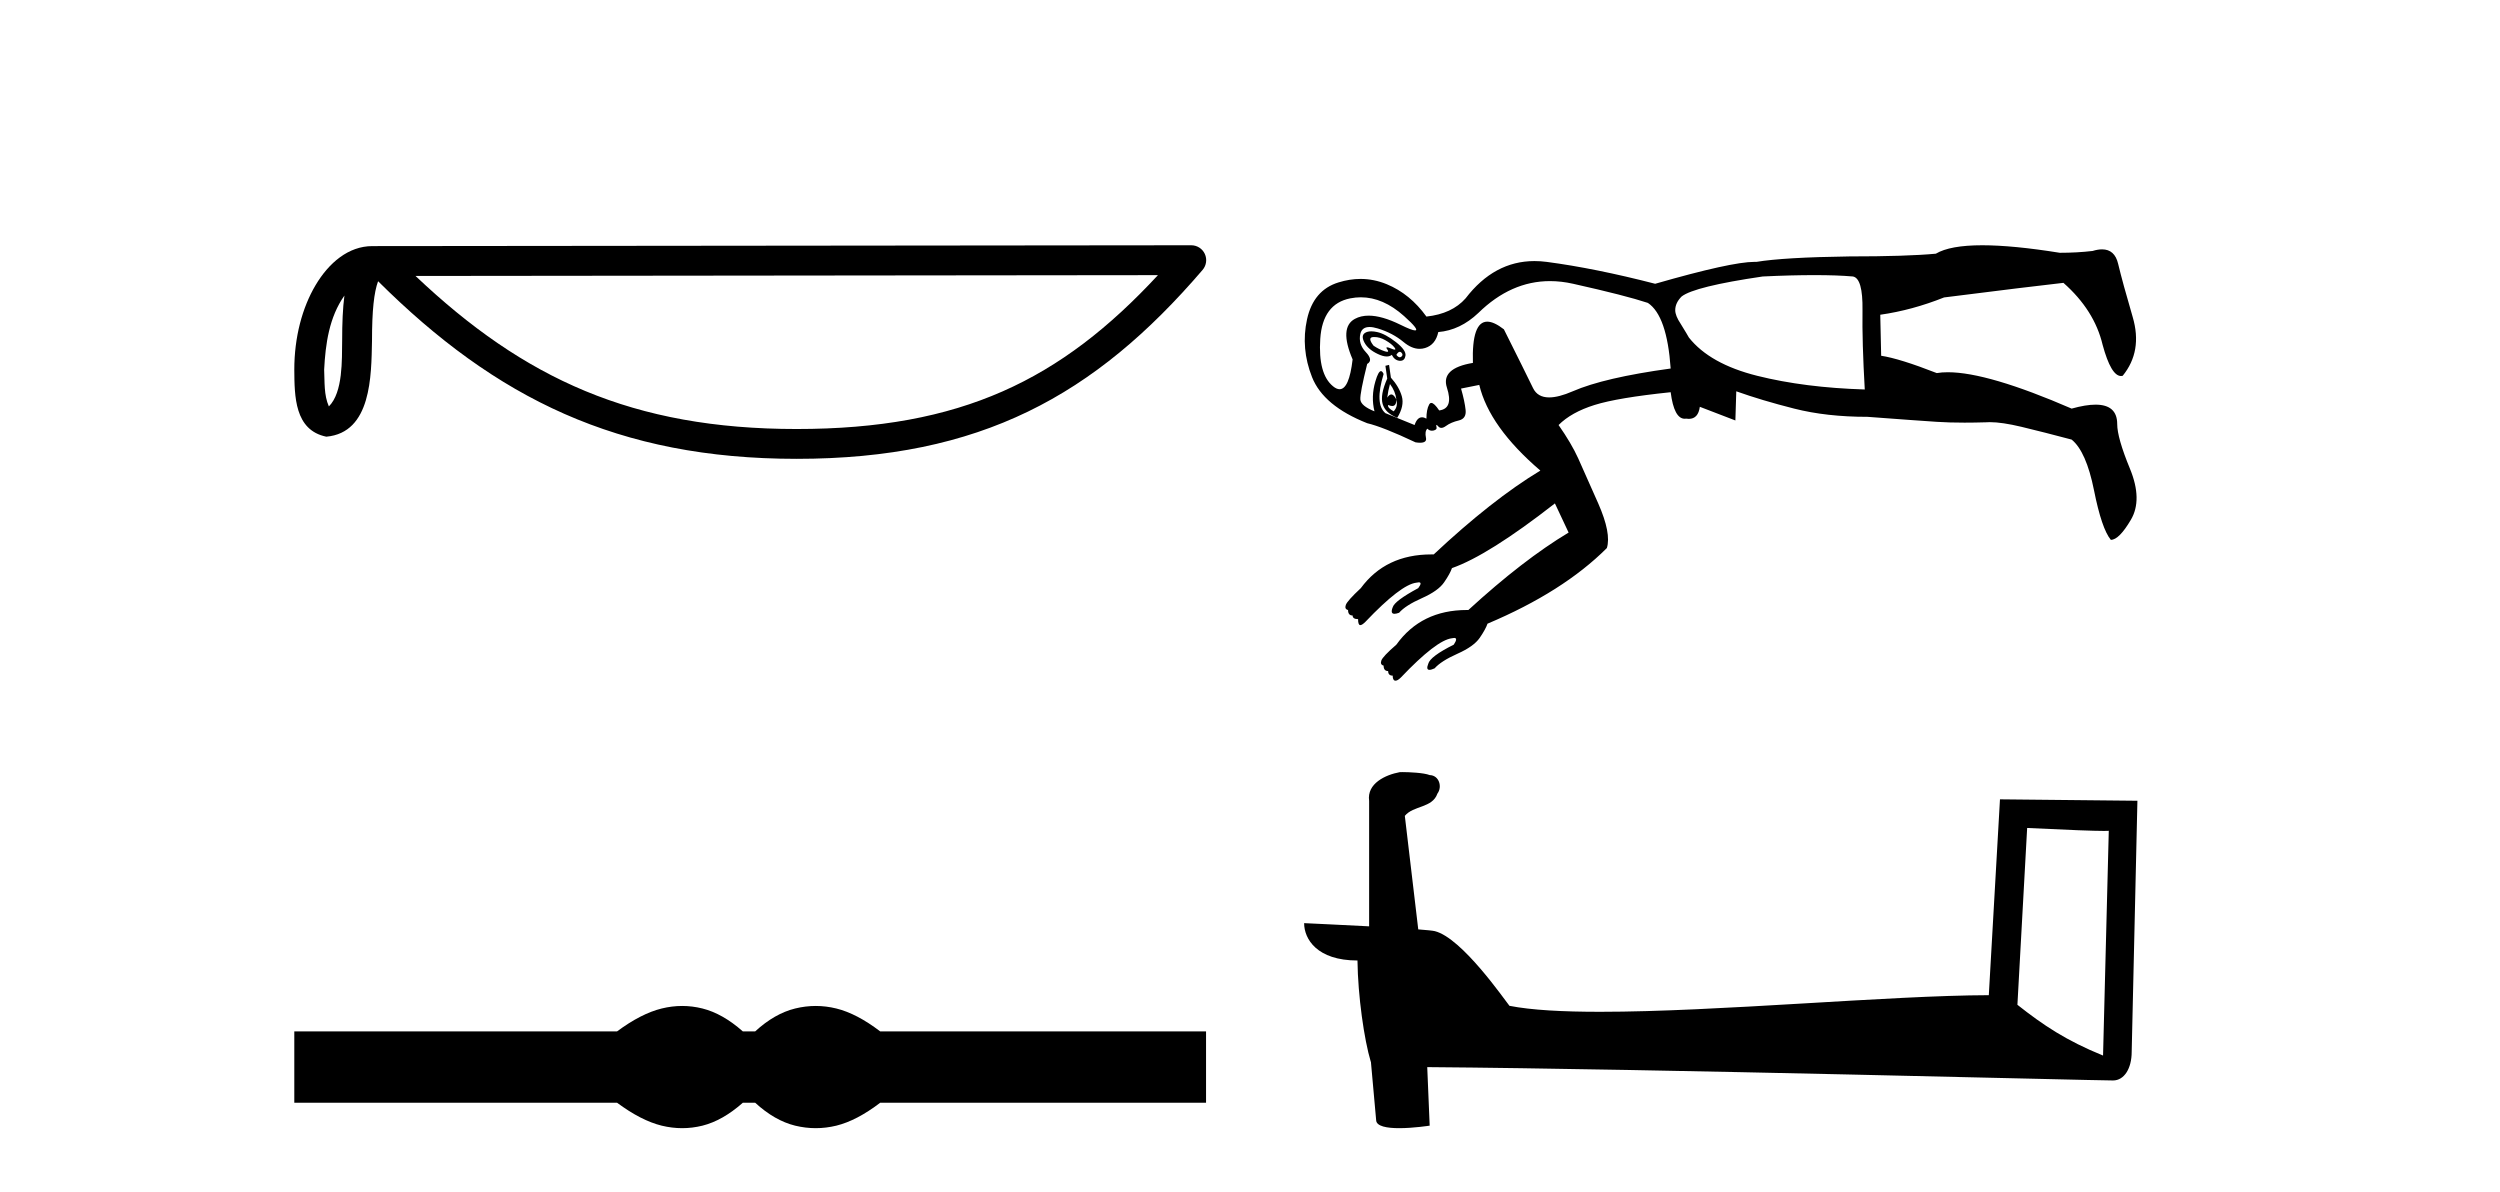
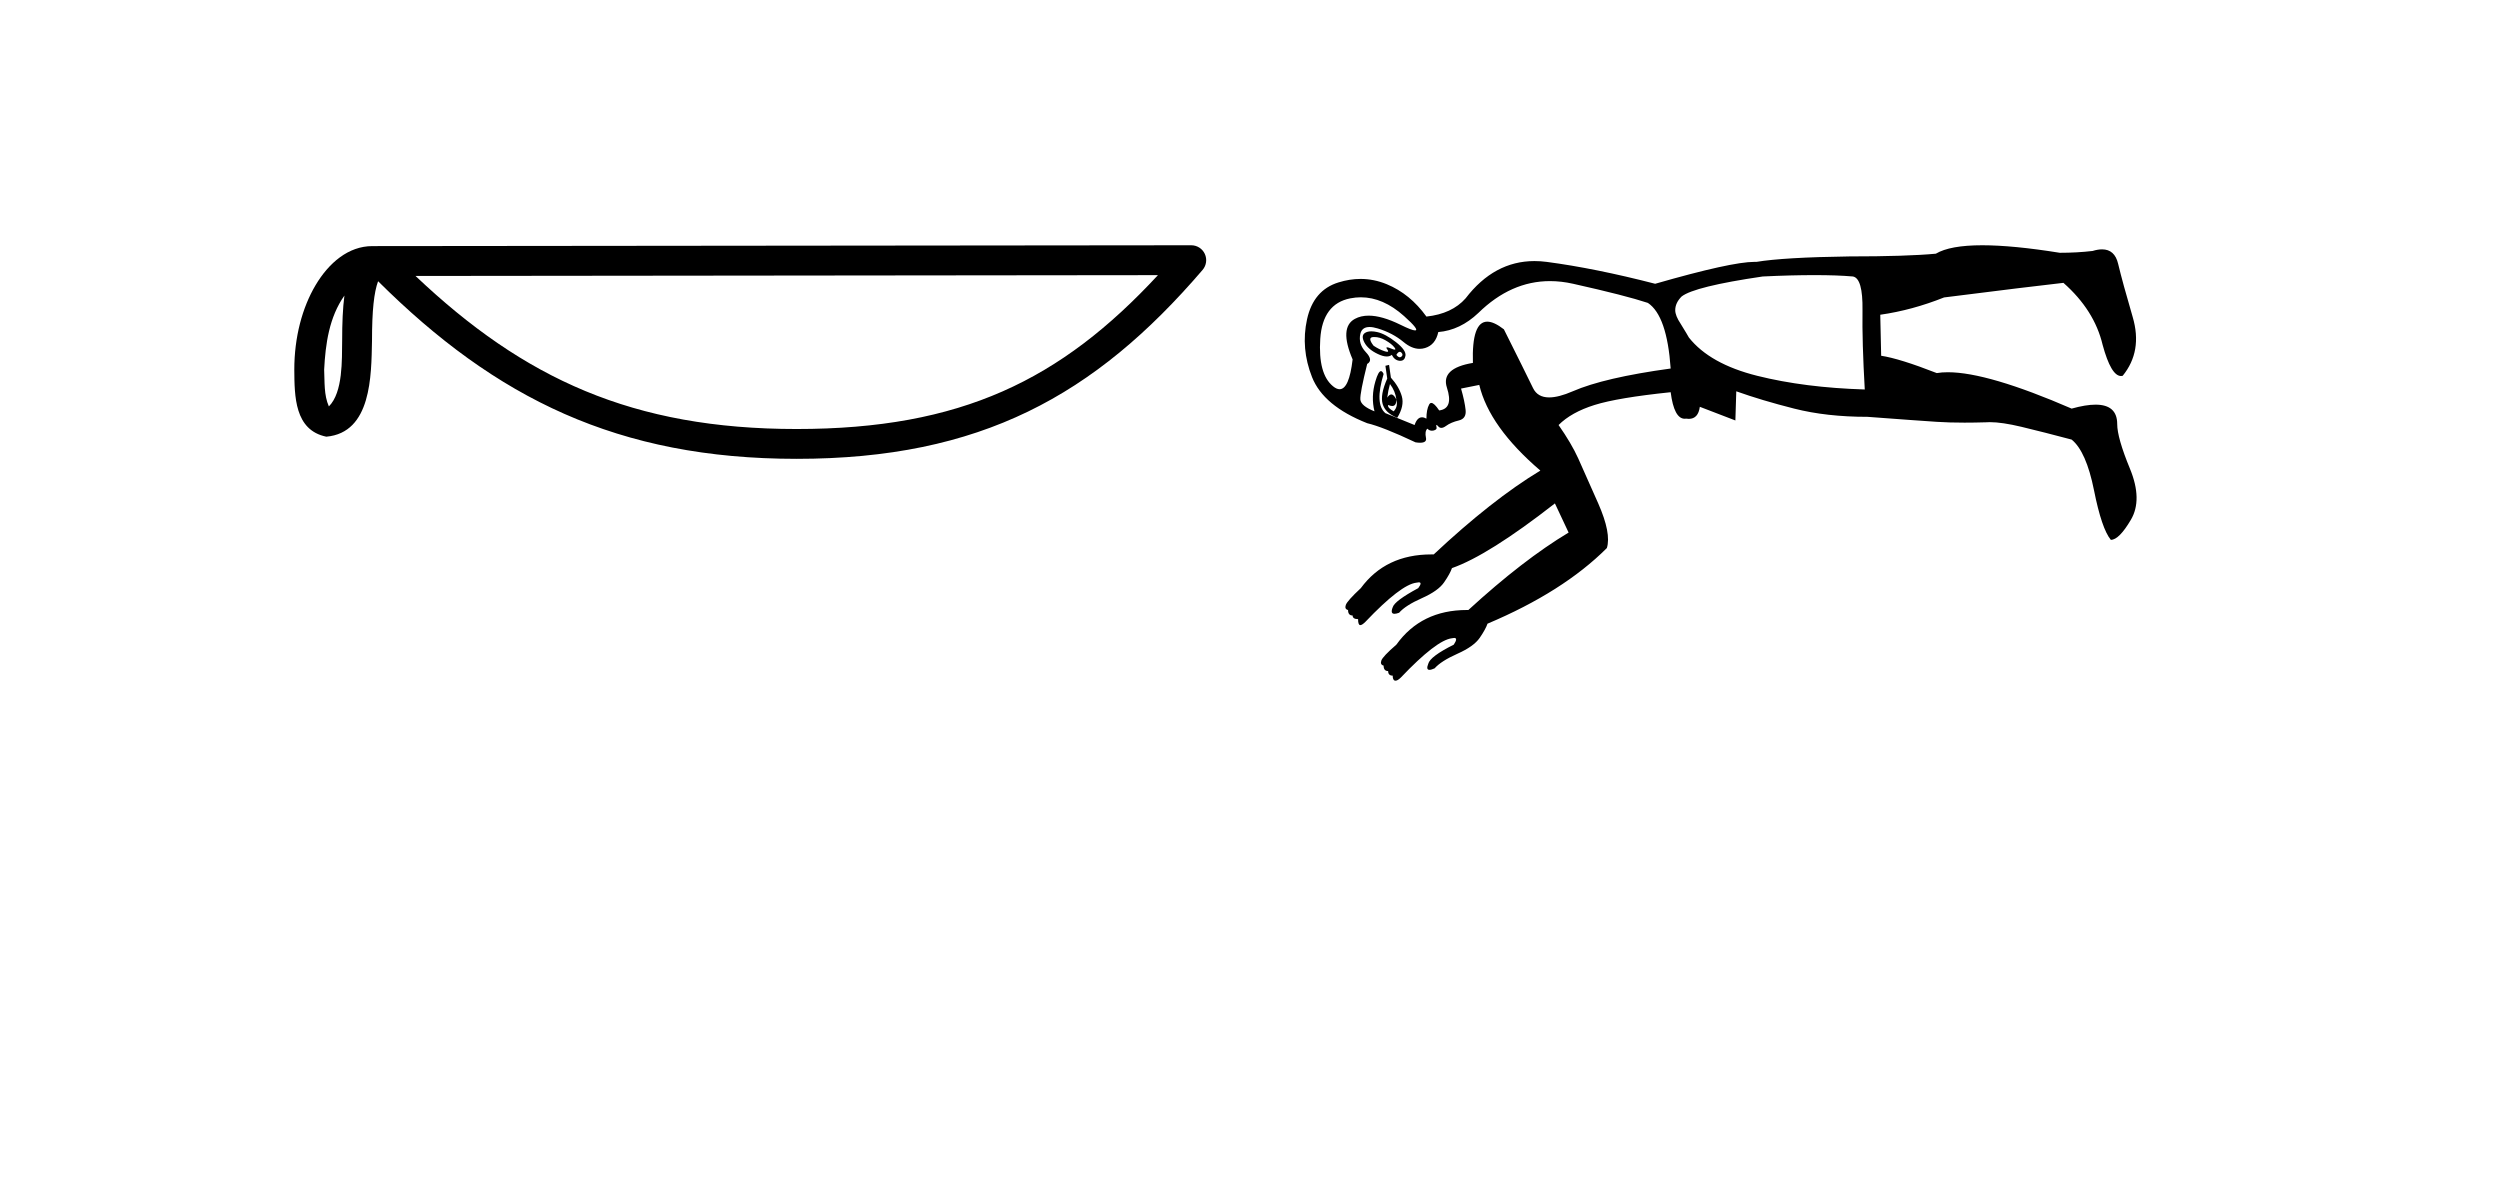
<svg xmlns="http://www.w3.org/2000/svg" width="86.0" height="41.0">
  <path d="M 11.848 10.167 C 11.323 10.911 11.196 11.831 11.151 12.717 C 11.171 13.135 11.139 13.588 11.313 13.981 C 11.803 13.493 11.76 12.365 11.77 11.733 C 11.77 11.111 11.791 10.601 11.848 10.167 ZM 39.833 9.465 L 14.294 9.493 C 18.025 13.029 21.766 14.758 27.404 14.758 C 33.066 14.758 36.492 13.072 39.833 9.465 ZM 40.979 8.437 C 41.18 8.437 41.362 8.553 41.446 8.735 C 41.53 8.918 41.5 9.132 41.369 9.285 C 37.659 13.615 33.721 15.784 27.404 15.784 C 21.256 15.784 17.056 13.7 13.006 9.674 C 12.866 10.06 12.797 10.667 12.797 11.733 C 12.772 12.919 12.781 14.884 11.225 15.022 C 10.13 14.797 10.131 13.627 10.124 12.717 C 10.124 11.597 10.398 10.582 10.855 9.811 C 11.312 9.04 11.989 8.466 12.808 8.466 L 40.979 8.437 C 40.979 8.437 40.979 8.437 40.979 8.437 Z" style="fill:#000000;stroke:none" />
-   <path d="M 23.467 34.605 C 23.233 34.605 22.999 34.634 22.763 34.692 C 22.291 34.808 21.78 35.07 21.228 35.479 L 10.124 35.479 L 10.124 37.935 L 21.228 37.935 C 21.78 38.344 22.291 38.607 22.763 38.723 C 22.999 38.78 23.233 38.809 23.467 38.809 C 23.701 38.809 23.933 38.78 24.164 38.723 C 24.627 38.607 25.09 38.344 25.552 37.935 L 25.979 37.935 C 26.424 38.344 26.883 38.607 27.354 38.723 C 27.59 38.78 27.826 38.809 28.061 38.809 C 28.297 38.809 28.533 38.78 28.769 38.723 C 29.24 38.607 29.743 38.344 30.277 37.935 L 41.488 37.935 L 41.488 35.479 L 30.277 35.479 C 29.743 35.07 29.24 34.808 28.769 34.692 C 28.533 34.634 28.297 34.605 28.061 34.605 C 27.826 34.605 27.59 34.634 27.354 34.692 C 26.883 34.808 26.424 35.07 25.979 35.479 L 25.552 35.479 C 25.09 35.07 24.627 34.808 24.164 34.692 C 23.933 34.634 23.701 34.605 23.467 34.605 Z" style="fill:#000000;stroke:none" />
  <path d="M 47.281 11.594 C 47.402 11.594 47.528 11.631 47.658 11.705 C 47.805 11.789 47.909 11.872 47.972 11.956 C 48.008 12.004 48.009 12.028 47.977 12.028 C 47.953 12.028 47.909 12.014 47.847 11.987 C 47.784 11.96 47.74 11.947 47.716 11.947 C 47.684 11.947 47.685 11.971 47.721 12.019 C 47.763 12.074 47.763 12.102 47.721 12.102 C 47.7 12.102 47.669 12.095 47.627 12.081 C 47.502 12.04 47.376 11.977 47.251 11.893 C 47.105 11.705 47.099 11.606 47.235 11.595 C 47.25 11.594 47.265 11.594 47.281 11.594 ZM 48.153 12.102 C 48.172 12.102 48.19 12.111 48.207 12.128 C 48.259 12.181 48.259 12.228 48.207 12.27 C 48.19 12.283 48.172 12.29 48.153 12.29 C 48.116 12.29 48.076 12.263 48.035 12.207 C 48.076 12.137 48.116 12.102 48.153 12.102 ZM 47.173 11.398 C 47.083 11.398 47.009 11.417 46.953 11.454 C 46.859 11.517 46.854 11.627 46.937 11.784 C 47.021 11.94 47.172 12.071 47.392 12.175 C 47.514 12.234 47.618 12.263 47.704 12.263 C 47.774 12.263 47.831 12.244 47.878 12.207 C 47.941 12.332 48.029 12.4 48.144 12.411 C 48.153 12.411 48.162 12.412 48.17 12.412 C 48.269 12.412 48.329 12.354 48.348 12.238 C 48.369 12.113 48.259 11.956 48.019 11.768 C 47.779 11.58 47.564 11.465 47.376 11.423 C 47.301 11.406 47.233 11.398 47.173 11.398 ZM 46.813 10.227 C 47.323 10.227 47.819 10.443 48.301 10.874 C 48.667 11.202 48.792 11.366 48.677 11.366 C 48.605 11.366 48.438 11.301 48.176 11.172 C 47.749 10.962 47.385 10.858 47.082 10.858 C 46.902 10.858 46.744 10.895 46.608 10.969 C 46.242 11.167 46.216 11.632 46.53 12.364 C 46.45 13.048 46.301 13.389 46.082 13.389 C 46.014 13.389 45.938 13.356 45.856 13.288 C 45.511 13.006 45.365 12.463 45.417 11.658 C 45.469 10.854 45.814 10.389 46.451 10.263 C 46.573 10.239 46.694 10.227 46.813 10.227 ZM 62.416 9.464 C 62.933 9.464 63.375 9.479 63.741 9.511 C 63.971 9.553 64.08 9.939 64.07 10.671 C 64.059 11.402 64.086 12.311 64.148 13.398 C 62.769 13.356 61.536 13.2 60.449 12.928 C 59.362 12.656 58.578 12.217 58.098 11.611 C 58.077 11.569 57.983 11.413 57.816 11.141 C 57.69 10.953 57.628 10.796 57.628 10.671 C 57.628 10.503 57.701 10.347 57.847 10.2 C 58.14 9.971 59.07 9.741 60.637 9.511 C 61.306 9.479 61.899 9.464 62.416 9.464 ZM 47.815 13.21 C 47.941 13.377 48.014 13.555 48.035 13.743 C 47.977 13.627 47.918 13.569 47.86 13.569 C 47.814 13.569 47.768 13.606 47.721 13.68 C 47.742 13.513 47.773 13.356 47.815 13.21 ZM 48.035 13.743 C 48.076 13.91 48.045 14.046 47.941 14.15 C 47.794 14.067 47.732 13.994 47.752 13.931 L 47.752 13.931 C 47.806 13.955 47.852 13.967 47.891 13.967 C 47.987 13.967 48.035 13.892 48.035 13.743 ZM 47.784 12.552 L 47.658 12.583 L 47.721 13.022 C 47.554 13.398 47.502 13.691 47.564 13.9 C 47.627 14.109 47.794 14.265 48.066 14.37 C 48.233 14.098 48.285 13.853 48.223 13.633 C 48.16 13.414 48.035 13.2 47.847 12.991 L 47.784 12.552 ZM 53.32 9.67 C 53.579 9.67 53.845 9.701 54.116 9.762 C 55.329 10.033 56.185 10.253 56.687 10.42 C 57.126 10.712 57.387 11.465 57.471 12.677 C 55.945 12.886 54.822 13.147 54.101 13.461 C 53.778 13.601 53.508 13.671 53.292 13.671 C 53.026 13.671 52.841 13.565 52.737 13.351 C 52.549 12.964 52.215 12.29 51.734 11.329 C 51.507 11.153 51.317 11.065 51.162 11.065 C 50.804 11.065 50.639 11.538 50.668 12.484 L 50.668 12.484 C 49.927 12.607 49.629 12.891 49.774 13.335 C 49.931 13.816 49.842 14.077 49.508 14.119 C 49.393 13.947 49.303 13.861 49.238 13.861 C 49.208 13.861 49.183 13.879 49.163 13.915 C 49.1 14.03 49.069 14.192 49.069 14.401 C 49.014 14.371 48.963 14.355 48.917 14.355 C 48.806 14.355 48.721 14.444 48.662 14.621 L 47.658 14.213 C 47.408 14.004 47.387 13.555 47.596 12.865 C 47.567 12.8 47.537 12.767 47.505 12.767 C 47.446 12.767 47.382 12.884 47.314 13.116 C 47.209 13.471 47.199 13.816 47.282 14.15 C 46.969 14.025 46.807 13.889 46.796 13.743 C 46.786 13.597 46.864 13.189 47.031 12.52 C 47.178 12.437 47.162 12.301 46.984 12.113 C 46.807 11.925 46.744 11.716 46.796 11.486 C 46.832 11.328 46.937 11.249 47.112 11.249 C 47.191 11.249 47.284 11.265 47.392 11.298 C 47.737 11.402 48.035 11.559 48.285 11.768 C 48.471 11.923 48.654 12 48.834 12 C 48.897 12 48.96 11.991 49.022 11.972 C 49.262 11.899 49.414 11.716 49.477 11.423 C 49.978 11.381 50.438 11.162 50.856 10.765 C 51.602 10.035 52.423 9.67 53.32 9.67 ZM 68.191 8.437 C 67.448 8.437 66.916 8.534 66.593 8.727 C 65.925 8.79 64.932 8.821 63.615 8.821 C 62.11 8.842 61.045 8.905 60.418 9.009 C 60.398 9.008 60.378 9.008 60.357 9.008 C 59.826 9.008 58.686 9.259 56.938 9.762 C 55.558 9.406 54.315 9.155 53.207 9.009 C 53.064 8.99 52.923 8.981 52.785 8.981 C 51.861 8.981 51.072 9.408 50.417 10.263 C 50.104 10.618 49.654 10.827 49.069 10.89 C 48.693 10.368 48.238 9.997 47.705 9.777 C 47.411 9.656 47.11 9.595 46.803 9.595 C 46.554 9.595 46.301 9.635 46.044 9.715 C 45.469 9.892 45.109 10.315 44.962 10.984 C 44.816 11.653 44.874 12.317 45.135 12.975 C 45.396 13.633 46.028 14.161 47.031 14.558 C 47.387 14.642 47.941 14.861 48.693 15.216 C 48.753 15.226 48.806 15.23 48.852 15.23 C 49.011 15.23 49.078 15.173 49.053 15.06 C 49.022 14.913 49.038 14.809 49.1 14.746 C 49.148 14.793 49.2 14.817 49.259 14.817 C 49.279 14.817 49.299 14.814 49.32 14.809 C 49.404 14.788 49.435 14.746 49.414 14.683 C 49.403 14.639 49.404 14.617 49.416 14.617 C 49.427 14.617 49.447 14.634 49.477 14.668 C 49.506 14.702 49.541 14.719 49.582 14.719 C 49.628 14.719 49.682 14.697 49.743 14.652 C 49.858 14.568 50.004 14.506 50.182 14.464 C 50.36 14.422 50.438 14.302 50.417 14.103 C 50.396 13.905 50.344 13.659 50.26 13.367 L 50.887 13.241 C 51.117 14.203 51.817 15.185 52.988 16.188 C 51.88 16.857 50.658 17.818 49.32 19.072 C 49.292 19.072 49.264 19.072 49.237 19.072 C 48.19 19.072 47.382 19.458 46.812 20.232 C 46.498 20.525 46.326 20.718 46.295 20.812 C 46.263 20.906 46.289 20.964 46.373 20.985 C 46.373 21.11 46.425 21.173 46.53 21.173 C 46.53 21.256 46.593 21.298 46.718 21.298 C 46.718 21.424 46.739 21.491 46.781 21.502 C 46.785 21.503 46.79 21.504 46.795 21.504 C 46.837 21.504 46.894 21.466 46.969 21.392 C 47.784 20.535 48.369 20.086 48.724 20.044 C 48.758 20.036 48.785 20.032 48.807 20.032 C 48.894 20.032 48.887 20.099 48.787 20.232 C 48.244 20.525 47.951 20.744 47.909 20.891 C 47.849 21.04 47.87 21.115 47.97 21.115 C 48.01 21.115 48.063 21.103 48.129 21.079 C 48.275 20.911 48.536 20.744 48.912 20.577 C 49.289 20.41 49.545 20.227 49.68 20.028 C 49.816 19.83 49.905 19.668 49.947 19.543 C 50.783 19.25 51.964 18.508 53.489 17.317 L 53.96 18.32 C 52.915 18.947 51.766 19.835 50.512 20.984 L 50.512 20.984 C 50.495 20.984 50.478 20.984 50.462 20.984 C 49.414 20.984 48.605 21.381 48.035 22.176 C 47.721 22.448 47.549 22.63 47.517 22.725 C 47.486 22.819 47.512 22.876 47.596 22.897 C 47.596 23.022 47.648 23.085 47.752 23.085 C 47.752 23.19 47.805 23.242 47.909 23.242 C 47.909 23.346 47.935 23.404 47.988 23.414 C 47.993 23.415 47.999 23.416 48.006 23.416 C 48.055 23.416 48.117 23.379 48.191 23.305 C 49.006 22.448 49.592 21.998 49.947 21.956 C 49.977 21.949 50.003 21.945 50.024 21.945 C 50.117 21.945 50.112 22.022 50.01 22.176 C 49.466 22.448 49.174 22.667 49.132 22.834 C 49.076 22.974 49.09 23.043 49.174 23.043 C 49.215 23.043 49.275 23.026 49.351 22.991 C 49.498 22.824 49.759 22.657 50.135 22.489 C 50.511 22.322 50.767 22.139 50.903 21.941 C 51.039 21.742 51.128 21.58 51.17 21.455 C 52.904 20.723 54.273 19.856 55.276 18.853 C 55.381 18.518 55.282 18.006 54.979 17.317 C 54.675 16.627 54.446 16.11 54.289 15.765 C 54.132 15.42 53.907 15.039 53.615 14.621 C 53.907 14.328 54.32 14.098 54.853 13.931 C 55.386 13.764 56.259 13.618 57.471 13.492 C 57.549 14.101 57.711 14.405 57.955 14.405 C 57.971 14.405 57.987 14.404 58.004 14.401 C 58.036 14.406 58.066 14.409 58.095 14.409 C 58.311 14.409 58.437 14.27 58.474 13.994 L 59.697 14.464 L 59.728 13.461 C 60.313 13.67 60.977 13.868 61.719 14.056 C 62.461 14.245 63.302 14.339 64.242 14.339 C 65.35 14.422 66.144 14.48 66.625 14.511 C 66.913 14.53 67.232 14.539 67.58 14.539 C 67.813 14.539 68.059 14.535 68.318 14.527 C 68.359 14.524 68.404 14.522 68.45 14.522 C 68.729 14.522 69.092 14.576 69.54 14.683 C 70.063 14.809 70.638 14.955 71.265 15.122 C 71.599 15.394 71.855 15.974 72.033 16.862 C 72.21 17.75 72.404 18.32 72.613 18.571 C 72.801 18.571 73.031 18.341 73.302 17.881 C 73.574 17.421 73.563 16.836 73.271 16.125 C 72.978 15.415 72.832 14.903 72.832 14.589 C 72.832 14.143 72.584 13.92 72.088 13.92 C 71.864 13.92 71.59 13.965 71.265 14.056 C 69.342 13.222 67.923 12.805 67.008 12.805 C 66.868 12.805 66.741 12.814 66.625 12.834 C 65.768 12.499 65.13 12.301 64.712 12.238 L 64.681 10.827 C 65.413 10.723 66.144 10.524 66.876 10.232 C 68.861 9.981 70.23 9.814 70.982 9.73 C 71.693 10.357 72.142 11.068 72.33 11.862 C 72.524 12.577 72.735 12.935 72.964 12.935 C 72.983 12.935 73.001 12.933 73.02 12.928 C 73.48 12.364 73.595 11.69 73.365 10.906 C 73.135 10.122 72.968 9.511 72.863 9.072 C 72.785 8.743 72.601 8.578 72.311 8.578 C 72.214 8.578 72.106 8.596 71.986 8.633 C 71.63 8.675 71.254 8.696 70.857 8.696 C 69.781 8.523 68.892 8.437 68.191 8.437 Z" style="fill:#000000;stroke:none" />
-   <path d="M 69.734 28.482 C 71.215 28.554 72.032 28.584 72.383 28.584 C 72.455 28.584 72.507 28.583 72.542 28.58 L 72.542 28.58 L 72.345 36.311 C 71.074 35.794 70.291 35.269 69.399 34.565 L 69.734 28.482 ZM 48.241 26.56 C 48.198 26.56 48.168 26.56 48.153 26.562 C 47.664 26.652 47.013 26.95 47.098 27.551 C 47.098 28.989 47.098 30.428 47.098 31.866 C 46.14 31.815 45.155 31.771 44.862 31.756 L 44.862 31.756 C 44.862 32.299 45.301 33.041 46.697 33.041 C 46.712 34.264 46.926 35.761 47.155 36.526 C 47.157 36.525 47.158 36.524 47.159 36.523 L 47.339 38.527 C 47.339 38.749 47.719 38.809 48.134 38.809 C 48.632 38.809 49.181 38.722 49.181 38.722 L 49.097 36.709 L 49.097 36.709 C 56.953 36.771 71.945 37.168 72.688 37.168 C 73.073 37.168 73.33 36.756 73.33 36.183 L 73.527 27.546 L 68.799 27.497 L 68.415 34.234 C 64.989 34.243 59.07 34.806 55.046 34.806 C 53.767 34.806 52.68 34.749 51.925 34.6 C 51.772 34.416 50.296 32.264 49.357 32.031 C 49.283 32.013 49.063 31.992 48.788 31.971 C 48.634 30.669 48.48 29.367 48.326 28.066 C 48.621 27.704 49.273 27.802 49.447 27.3 C 49.624 27.065 49.504 26.671 49.182 26.663 C 48.978 26.581 48.456 26.56 48.241 26.56 Z" style="fill:#000000;stroke:none" />
</svg>